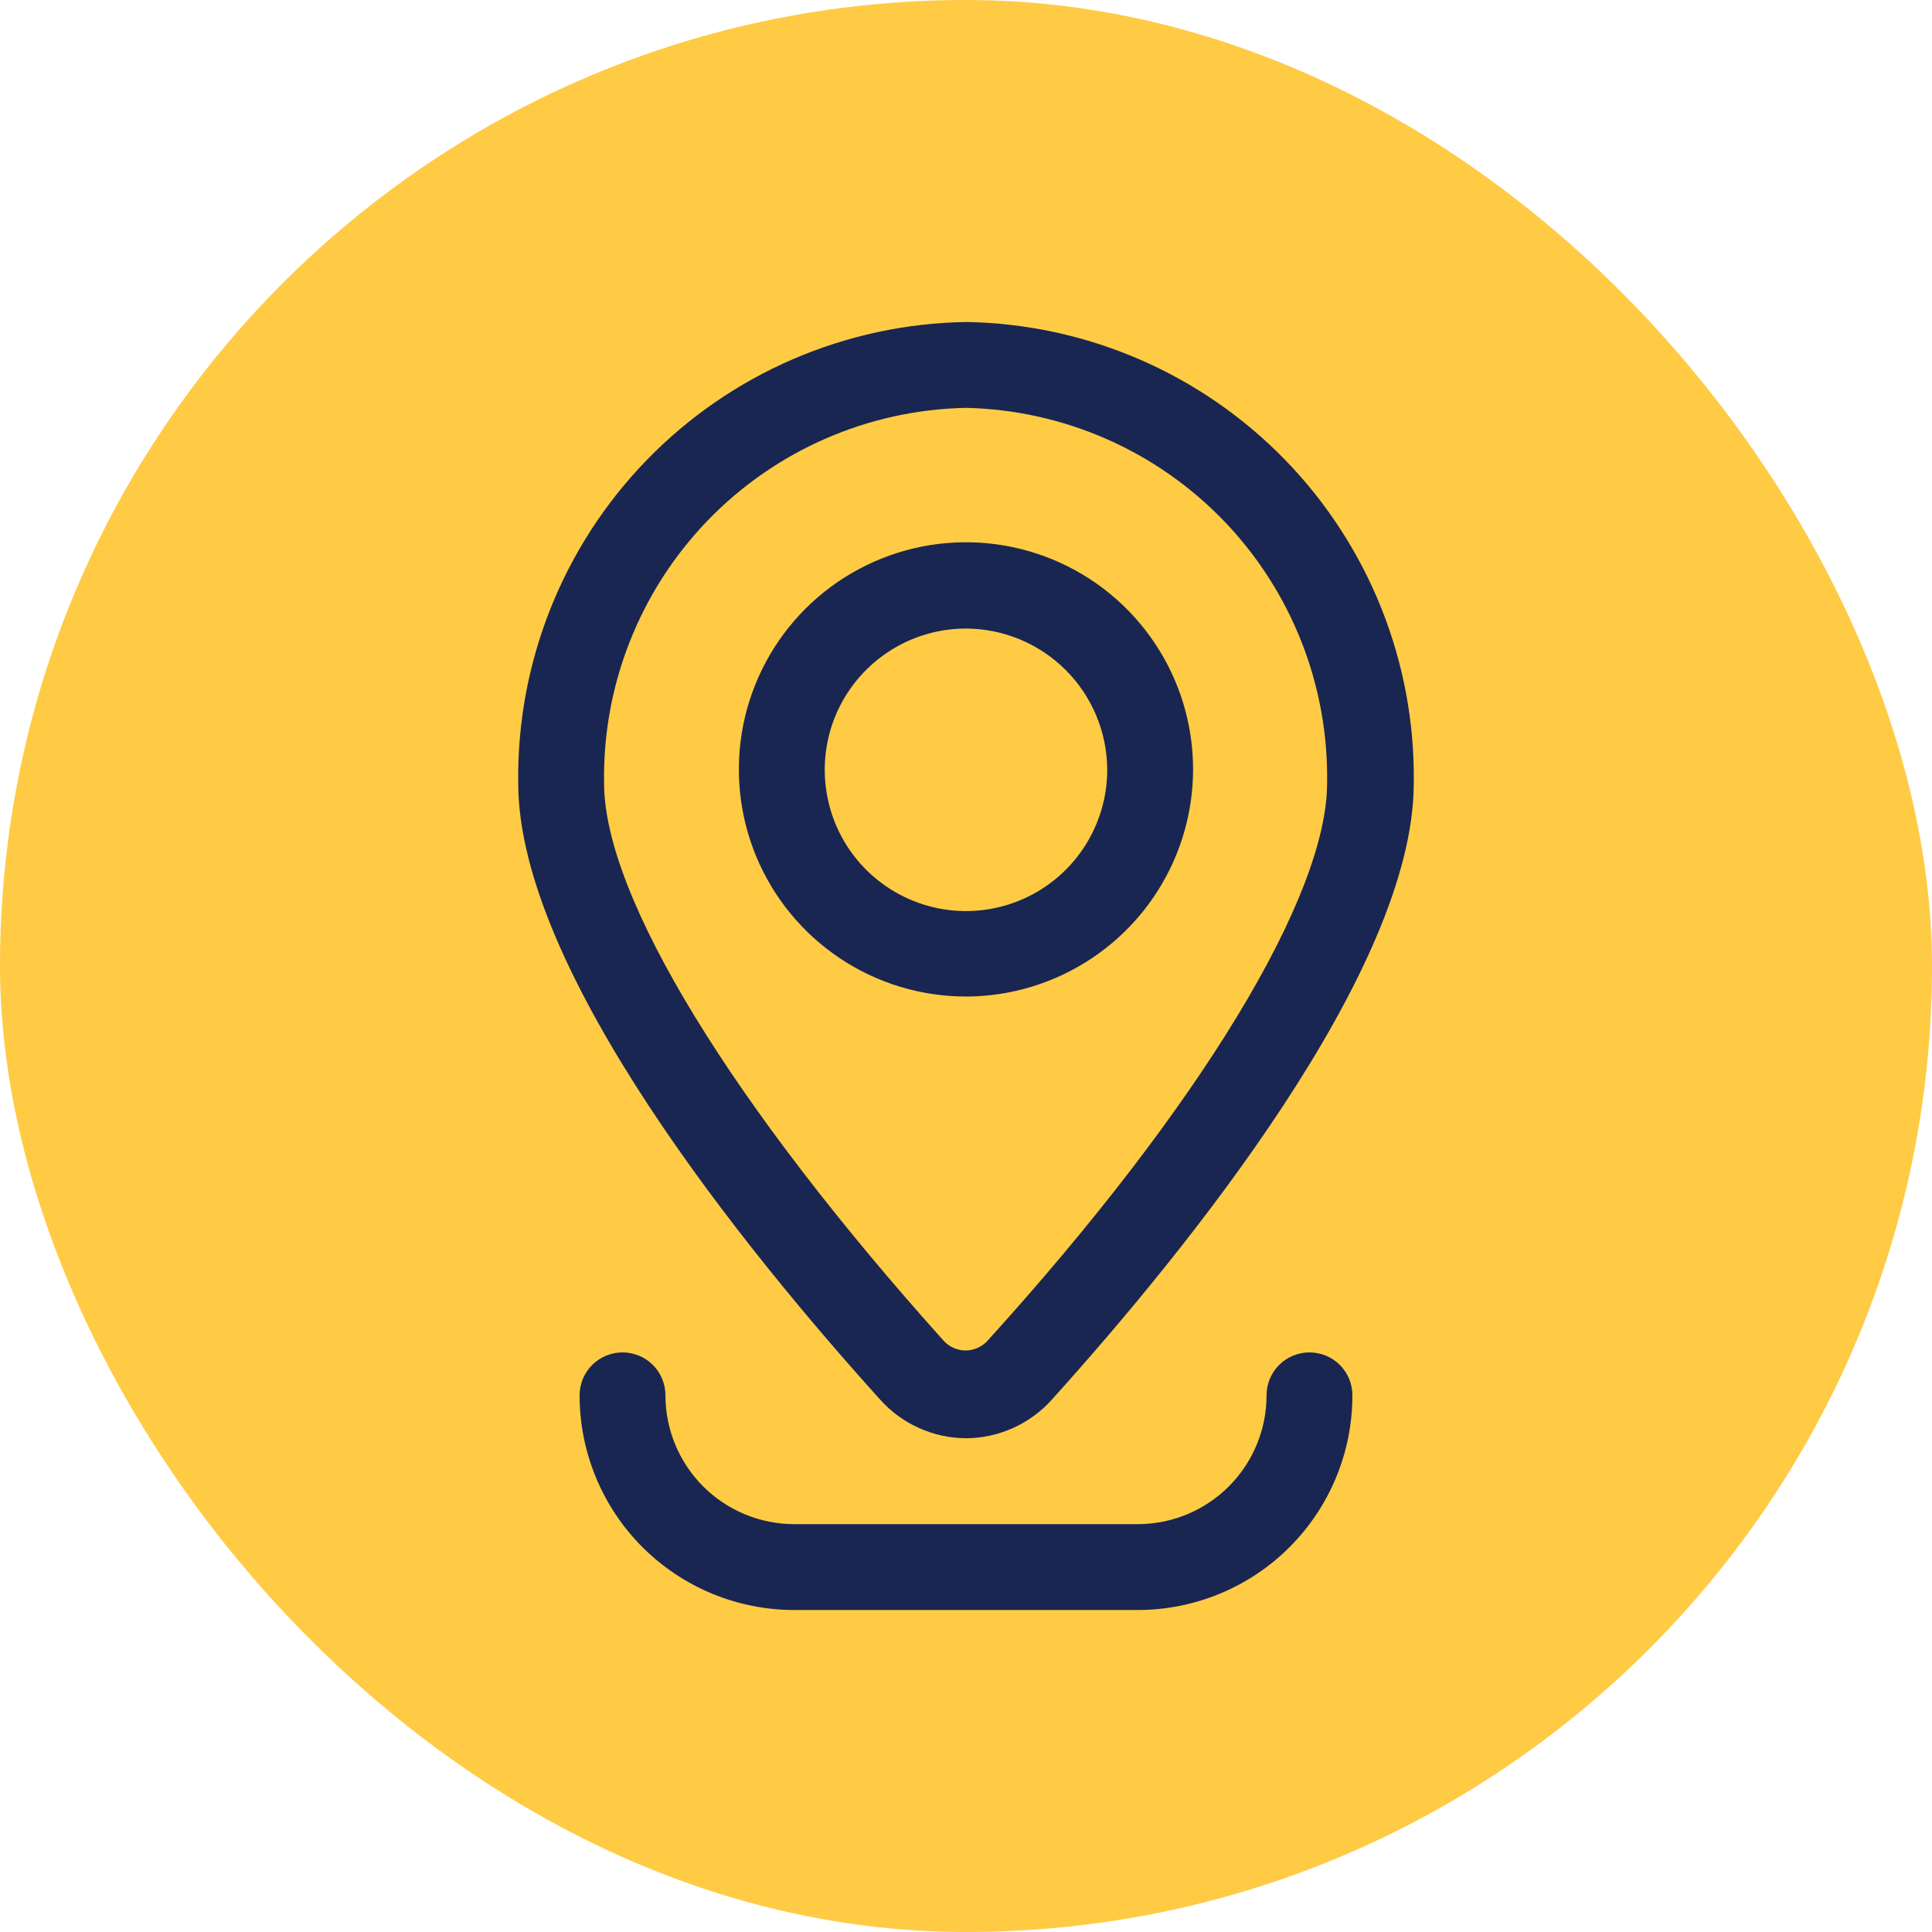
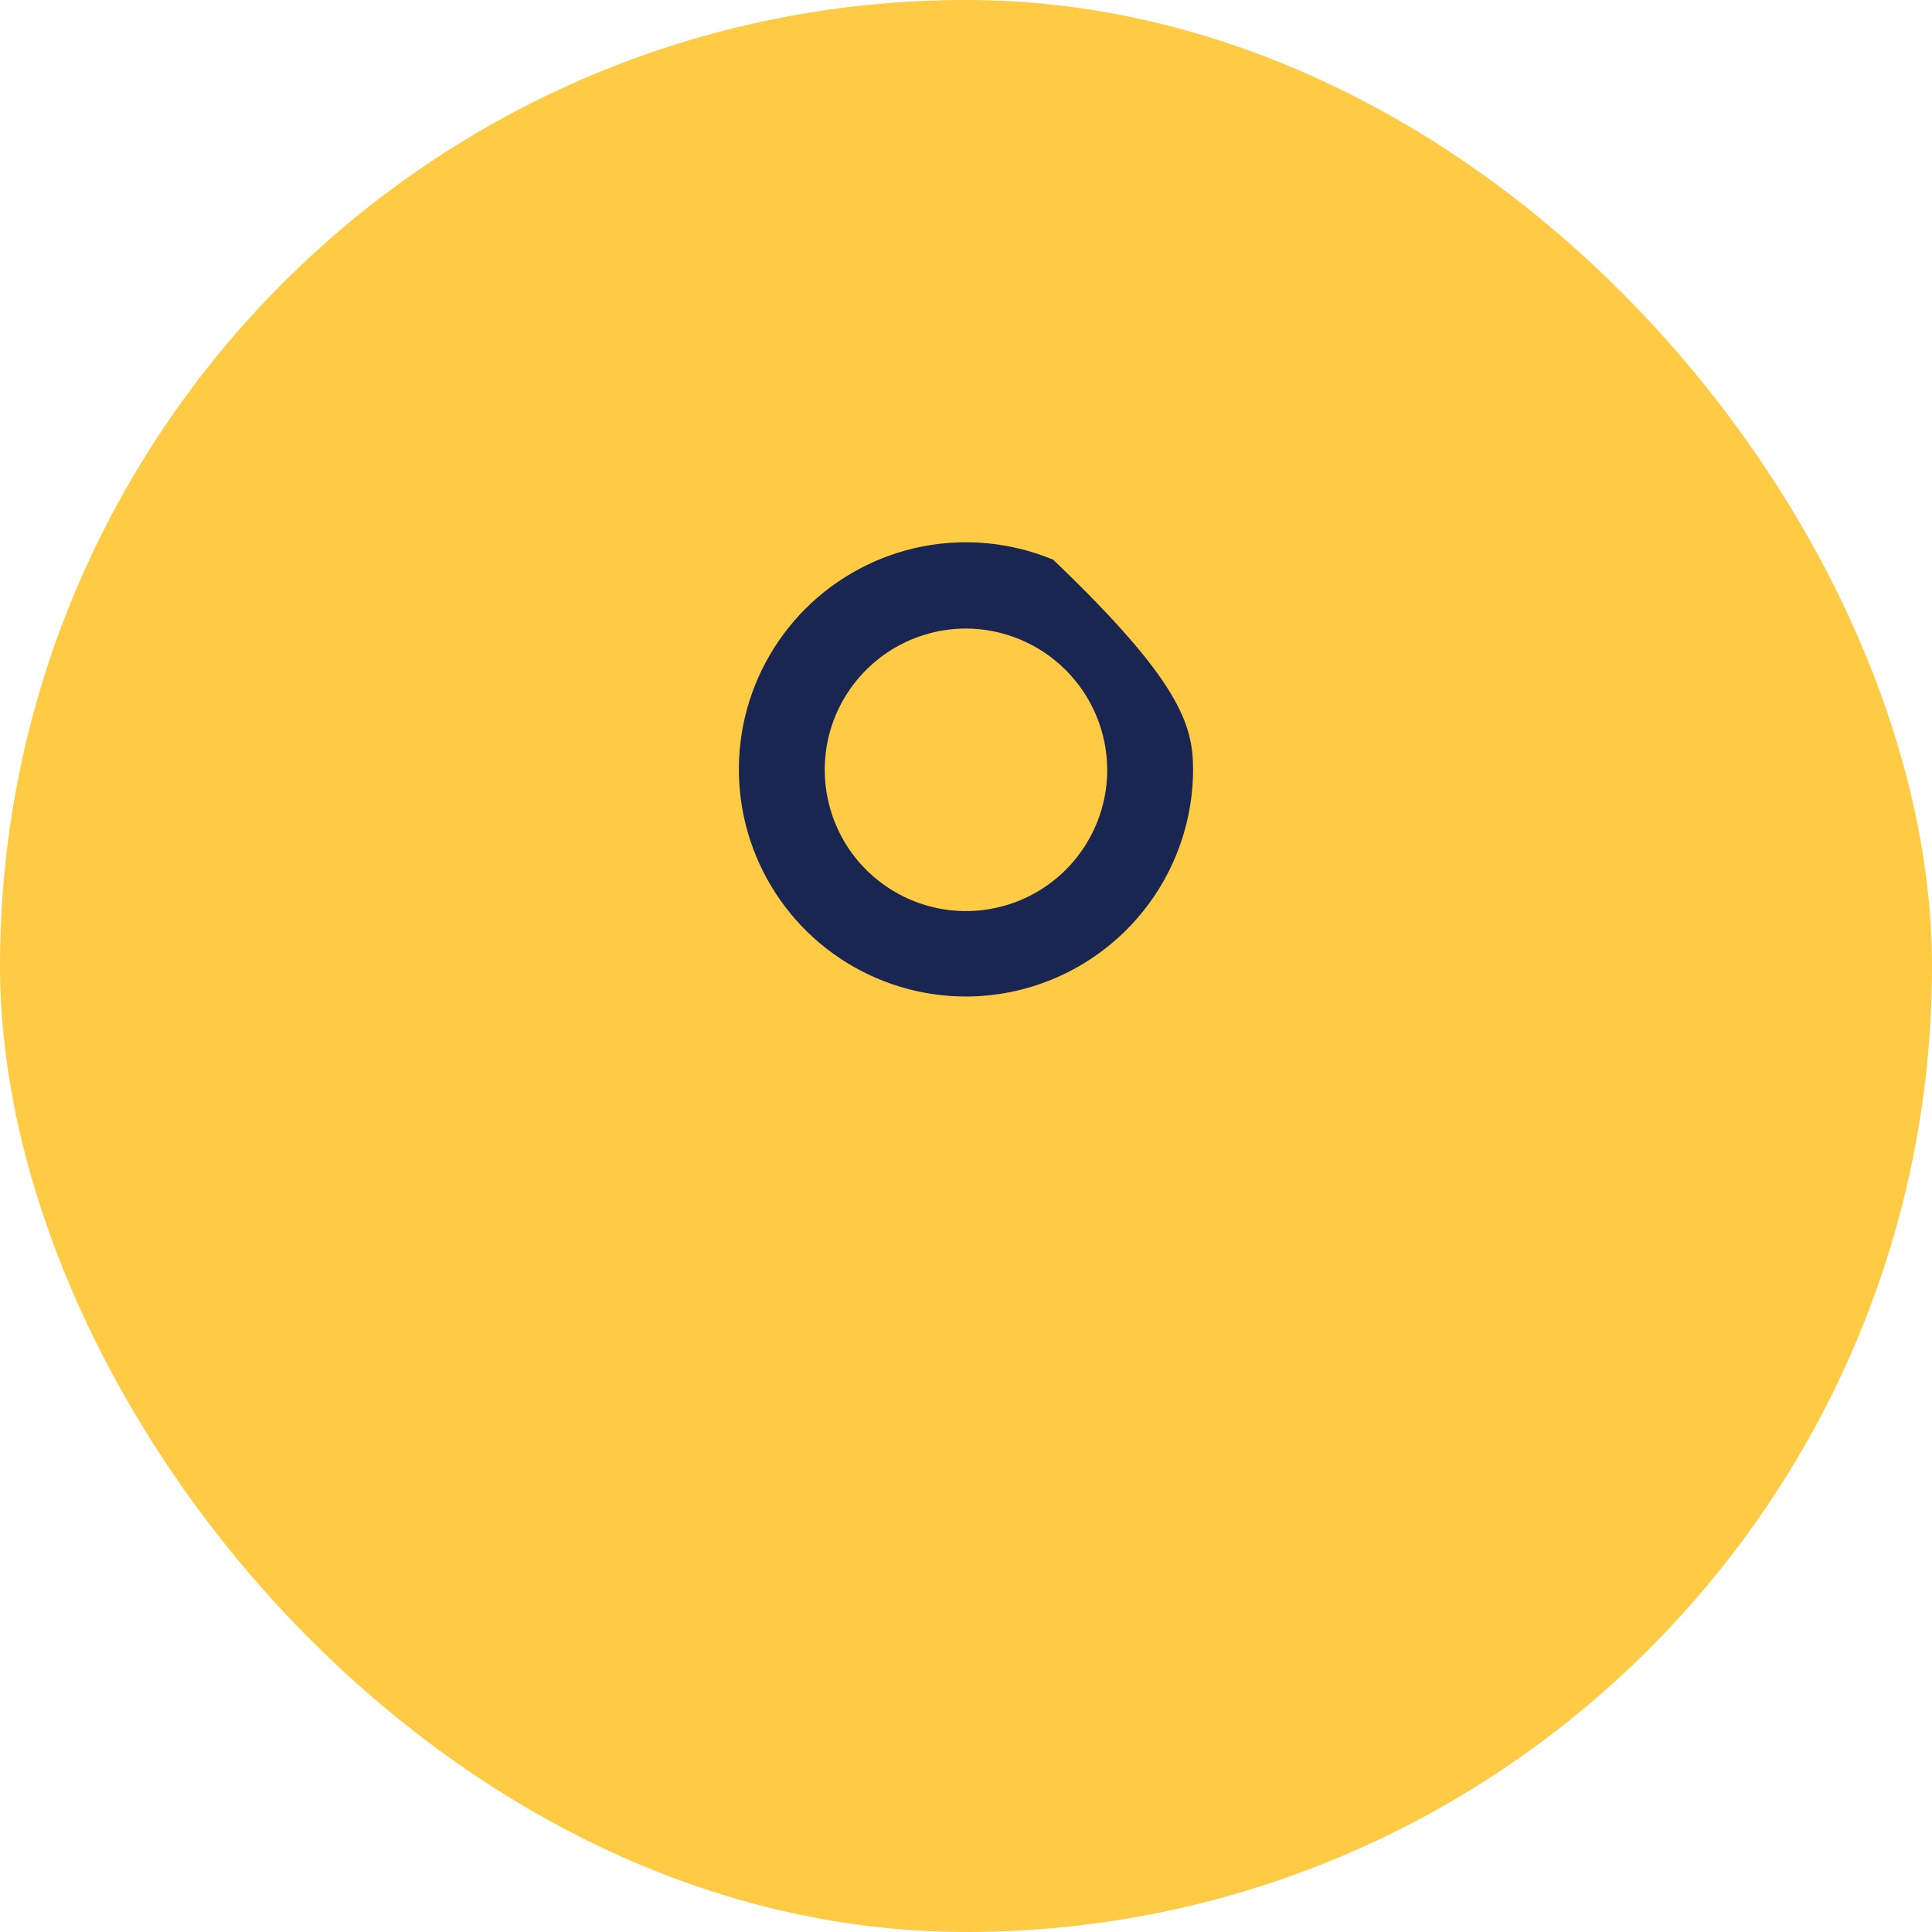
<svg xmlns="http://www.w3.org/2000/svg" width="30" height="30" viewBox="0 0 30 30" fill="none">
  <rect width="30" height="30" rx="15" fill="#FFCB44" />
-   <path d="M15 22.333C14.748 22.332 14.5 22.278 14.27 22.174C14.04 22.071 13.835 21.921 13.667 21.733C11.567 19.407 8.047 15.067 8.047 12.16C8.022 10.289 8.74 8.485 10.043 7.143C11.347 5.8 13.129 5.03 15 5C16.871 5.03 18.653 5.8 19.957 7.143C21.26 8.485 21.978 10.289 21.953 12.16C21.953 15.06 18.433 19.407 16.333 21.733C16.165 21.921 15.96 22.071 15.73 22.174C15.501 22.278 15.252 22.332 15 22.333ZM15 6.333C13.483 6.363 12.04 6.993 10.986 8.085C9.933 9.178 9.355 10.643 9.38 12.16C9.38 13.927 11.38 17.173 14.66 20.827C14.703 20.872 14.755 20.908 14.812 20.932C14.869 20.957 14.931 20.97 14.993 20.97C15.056 20.97 15.117 20.957 15.175 20.932C15.232 20.908 15.284 20.872 15.327 20.827C18.66 17.153 20.607 13.907 20.607 12.16C20.632 10.645 20.056 9.182 19.006 8.09C17.955 6.998 16.515 6.367 15 6.333Z" fill="#192652" />
-   <path d="M15 15.474C14.302 15.474 13.62 15.267 13.04 14.879C12.46 14.491 12.008 13.94 11.741 13.295C11.474 12.65 11.405 11.941 11.541 11.257C11.678 10.572 12.015 9.944 12.508 9.451C13.002 8.958 13.631 8.623 14.316 8.487C15 8.352 15.71 8.423 16.354 8.691C16.998 8.959 17.549 9.412 17.935 9.993C18.322 10.573 18.528 11.256 18.526 11.954C18.523 12.887 18.15 13.782 17.489 14.441C16.828 15.101 15.933 15.472 15 15.474ZM15 9.76C14.566 9.76 14.142 9.889 13.781 10.13C13.421 10.371 13.139 10.714 12.973 11.114C12.807 11.515 12.764 11.956 12.849 12.382C12.933 12.807 13.142 13.198 13.449 13.505C13.756 13.811 14.146 14.02 14.572 14.105C14.997 14.19 15.438 14.146 15.839 13.98C16.24 13.814 16.582 13.533 16.823 13.172C17.064 12.812 17.193 12.387 17.193 11.954C17.191 11.373 16.96 10.816 16.549 10.405C16.138 9.994 15.581 9.762 15 9.76Z" fill="#192652" />
-   <path d="M17.667 25H12.333C11.449 25 10.601 24.649 9.976 24.024C9.351 23.399 9 22.551 9 21.667C9 21.49 9.07 21.32 9.195 21.195C9.32 21.07 9.49 21 9.667 21C9.843 21 10.013 21.07 10.138 21.195C10.263 21.32 10.333 21.49 10.333 21.667C10.333 22.197 10.544 22.706 10.919 23.081C11.294 23.456 11.803 23.667 12.333 23.667H17.667C18.197 23.667 18.706 23.456 19.081 23.081C19.456 22.706 19.667 22.197 19.667 21.667C19.667 21.49 19.737 21.32 19.862 21.195C19.987 21.07 20.157 21 20.333 21C20.51 21 20.68 21.07 20.805 21.195C20.93 21.32 21 21.49 21 21.667C21 22.551 20.649 23.399 20.024 24.024C19.399 24.649 18.551 25 17.667 25Z" fill="#192652" />
+   <path d="M15 15.474C14.302 15.474 13.62 15.267 13.04 14.879C12.46 14.491 12.008 13.94 11.741 13.295C11.474 12.65 11.405 11.941 11.541 11.257C11.678 10.572 12.015 9.944 12.508 9.451C13.002 8.958 13.631 8.623 14.316 8.487C15 8.352 15.71 8.423 16.354 8.691C18.322 10.573 18.528 11.256 18.526 11.954C18.523 12.887 18.15 13.782 17.489 14.441C16.828 15.101 15.933 15.472 15 15.474ZM15 9.76C14.566 9.76 14.142 9.889 13.781 10.13C13.421 10.371 13.139 10.714 12.973 11.114C12.807 11.515 12.764 11.956 12.849 12.382C12.933 12.807 13.142 13.198 13.449 13.505C13.756 13.811 14.146 14.02 14.572 14.105C14.997 14.19 15.438 14.146 15.839 13.98C16.24 13.814 16.582 13.533 16.823 13.172C17.064 12.812 17.193 12.387 17.193 11.954C17.191 11.373 16.96 10.816 16.549 10.405C16.138 9.994 15.581 9.762 15 9.76Z" fill="#192652" />
</svg>